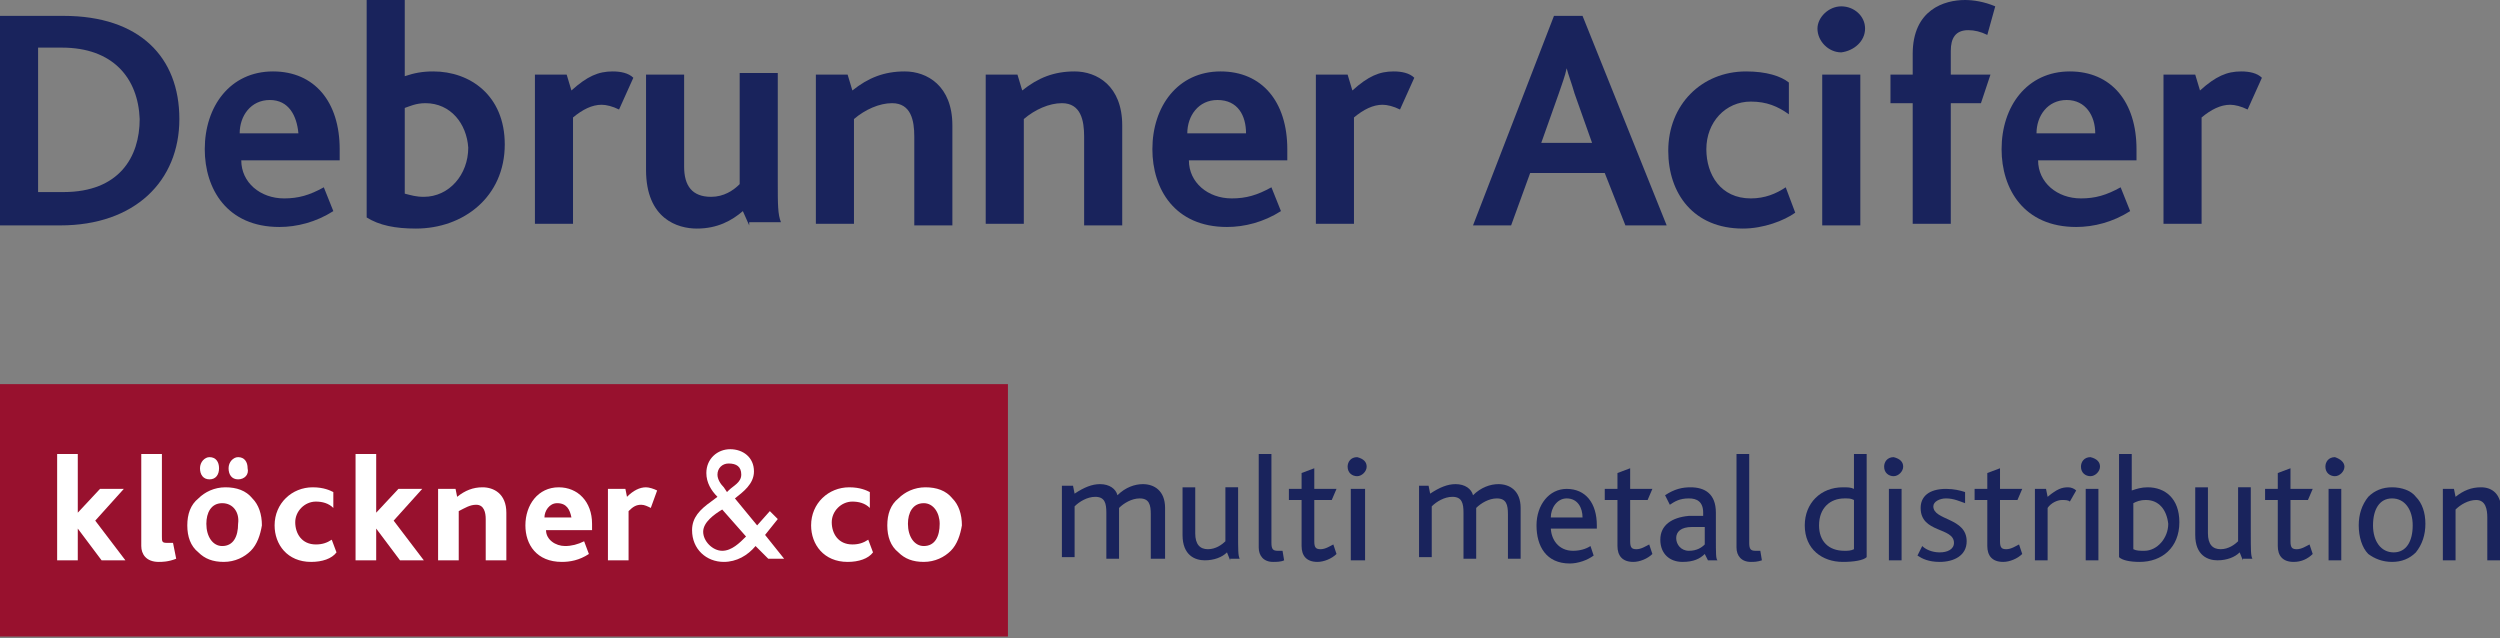
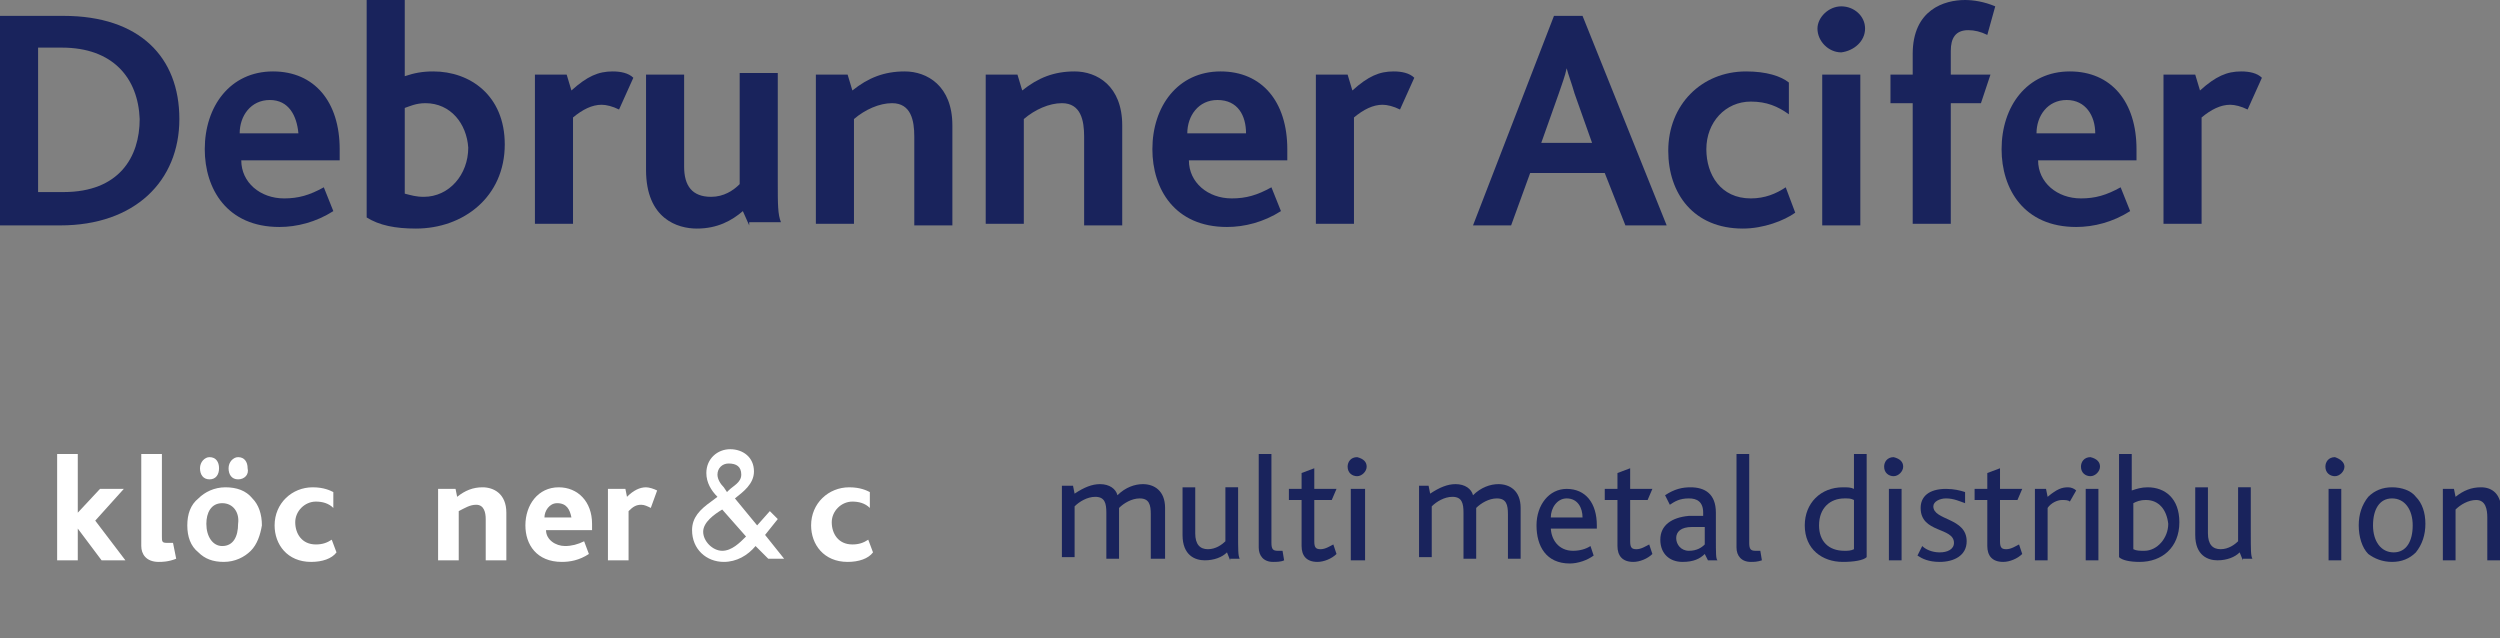
<svg xmlns="http://www.w3.org/2000/svg" version="1.1" id="Logo" x="0px" y="0px" viewBox="0 0 157.5 40.2" style="enable-background:new 0 0 157.5 40.2;" xml:space="preserve">
  <rect x="0" y="0" width="157.5" height="40.2" fill="#808080" stroke="none" />
  <style type="text/css">
	.st0{fill:#98112E;}
	.st1{fill:#FFFFFF;}
	.st2{fill:#19235C;}
</style>
  <g>
-     <rect x="0" y="24.2" class="st0" width="63.5" height="15.9" />
    <path class="st1" d="M6.4,35.3l-1.5-2h0v2H3.6v-6.7h1.3v3.7h0l1.4-1.5h1.5l-1.8,2l1.9,2.5H6.4z" />
    <path class="st1" d="M10,35.4c-0.8,0-1.1-0.5-1.1-1v-5.8h1.3v5.2c0,0.3,0,0.4,0.3,0.4c0.1,0,0.2,0,0.4,0l0.2,1   C10.6,35.4,10.2,35.4,10,35.4z" />
    <path class="st1" d="M15,30.2c-0.4,0-0.6-0.3-0.6-0.7c0-0.4,0.3-0.7,0.6-0.7c0.4,0,0.6,0.3,0.6,0.7C15.7,29.9,15.4,30.2,15,30.2z    M13.2,30.2c-0.4,0-0.6-0.3-0.6-0.7c0-0.4,0.3-0.7,0.6-0.7c0.4,0,0.6,0.3,0.6,0.7C13.8,29.9,13.6,30.2,13.2,30.2z M15.8,34.7   c-0.4,0.4-1,0.7-1.7,0.7c-0.7,0-1.2-0.2-1.6-0.6c-0.5-0.4-0.7-1-0.7-1.7c0-0.7,0.2-1.3,0.7-1.7c0.4-0.4,1-0.7,1.7-0.7   c0.7,0,1.3,0.2,1.7,0.7c0.4,0.4,0.6,1,0.6,1.7C16.4,33.7,16.2,34.3,15.8,34.7z M14,31.7c-0.7,0-1,0.6-1,1.3c0,0.8,0.4,1.4,1,1.4   c0.7,0,1-0.6,1-1.4C15.1,32.3,14.7,31.7,14,31.7z" />
    <path class="st1" d="M19.6,35.4c-1.5,0-2.3-1.1-2.3-2.3c0-1.4,1.1-2.4,2.4-2.4c0.7,0,1.1,0.2,1.3,0.3l0,1c-0.3-0.3-0.7-0.4-1.1-0.4   c-0.7,0-1.3,0.6-1.3,1.3c0,0.7,0.4,1.4,1.3,1.4c0.4,0,0.7-0.1,1-0.3l0.3,0.8C20.9,35.2,20.3,35.4,19.6,35.4z" />
-     <path class="st1" d="M25.2,35.3l-1.5-2h0v2h-1.3v-6.7h1.3v3.7h0l1.4-1.5h1.5l-1.8,2l1.9,2.5H25.2z" />
    <path class="st1" d="M30.6,35.3v-2.6c0-0.4-0.1-0.9-0.6-0.9c-0.4,0-0.7,0.2-1.1,0.4v3.1h-1.3v-4.5h1.1l0.1,0.5   c0.5-0.4,1-0.6,1.6-0.6c0.7,0,1.5,0.4,1.5,1.6v3H30.6z" />
    <path class="st1" d="M34.4,33.4c0,0.6,0.6,1,1.2,1c0.4,0,0.8-0.1,1.2-0.3l0.3,0.8c-0.6,0.4-1.2,0.5-1.7,0.5c-1.6,0-2.3-1.1-2.3-2.3   c0-1.3,0.8-2.4,2.1-2.4c1.2,0,2.1,0.9,2.1,2.3c0,0.1,0,0.2,0,0.4H34.4z M35.1,31.7c-0.5,0-0.8,0.5-0.8,0.9H36   C35.9,32.1,35.7,31.7,35.1,31.7z" />
    <path class="st1" d="M41,32c-0.2-0.1-0.4-0.2-0.6-0.2c-0.3,0-0.5,0.1-0.8,0.4v3.1h-1.3v-4.5h1.1l0.1,0.5c0.4-0.4,0.8-0.6,1.2-0.6   c0.2,0,0.5,0.1,0.7,0.2L41,32z" />
    <path class="st1" d="M47.6,34.4c-0.5,0.6-1.2,1-2,1c-1.1,0-2-0.8-2-2c0-0.8,0.5-1.3,1.2-1.8l0.4-0.3c-0.4-0.4-0.7-0.9-0.7-1.5   c0-0.9,0.7-1.5,1.5-1.5c0.8,0,1.5,0.5,1.5,1.4c0,0.8-0.7,1.3-1.2,1.7l1.4,1.7l0.8-0.9l0.5,0.5l-0.8,1l1.2,1.5h-1L47.6,34.4z    M45.5,32.1c-0.5,0.3-1.2,0.8-1.2,1.4c0,0.6,0.6,1.2,1.2,1.2c0.6,0,1.1-0.5,1.5-0.9L45.5,32.1L45.5,32.1z M45.9,30.9   c0.3-0.3,0.8-0.5,0.8-1c0-0.5-0.3-0.7-0.8-0.7c-0.4,0-0.7,0.3-0.7,0.7c0,0.3,0.2,0.6,0.4,0.8l0.2,0.3L45.9,30.9z" />
    <path class="st1" d="M53.4,35.4c-1.5,0-2.3-1.1-2.3-2.3c0-1.4,1.1-2.4,2.4-2.4c0.7,0,1.1,0.2,1.3,0.3l0,1c-0.3-0.3-0.7-0.4-1.1-0.4   c-0.7,0-1.3,0.6-1.3,1.3c0,0.7,0.4,1.4,1.3,1.4c0.4,0,0.7-0.1,1-0.3l0.3,0.8C54.7,35.2,54.1,35.4,53.4,35.4z" />
-     <path class="st1" d="M59.9,34.7c-0.4,0.4-1,0.7-1.7,0.7c-0.7,0-1.2-0.2-1.6-0.6c-0.5-0.4-0.7-1-0.7-1.7c0-0.7,0.2-1.3,0.7-1.7   c0.4-0.4,1-0.7,1.7-0.7c0.7,0,1.3,0.2,1.7,0.7c0.4,0.4,0.6,1,0.6,1.7C60.5,33.7,60.3,34.3,59.9,34.7z M58.2,31.7   c-0.7,0-1,0.6-1,1.3c0,0.8,0.4,1.4,1,1.4c0.7,0,1-0.6,1-1.4C59.2,32.3,58.8,31.7,58.2,31.7z" />
    <path class="st2" d="M72.5,35.3v-2.9c0-0.6-0.1-1-0.7-1c-0.5,0-1,0.3-1.3,0.6c0,0.1,0,0.2,0,0.2v3h-0.8v-2.9c0-0.6-0.1-1-0.7-1   c-0.5,0-1,0.3-1.3,0.6v3.2h-0.8v-4.5h0.7l0.1,0.5c0.6-0.4,1.1-0.6,1.6-0.6c0.6,0,1,0.3,1.1,0.7c0.5-0.5,1.1-0.7,1.6-0.7   c0.7,0,1.4,0.4,1.4,1.5v3.2H72.5z" />
    <path class="st2" d="M77.5,35.3l-0.2-0.5c-0.3,0.3-0.8,0.5-1.4,0.5c-0.6,0-1.4-0.3-1.4-1.6v-3h0.8v2.9c0,0.7,0.3,1,0.8,1   c0.5,0,0.9-0.3,1.1-0.5v-3.4h0.8v2.8c0,1.2,0,1.5,0.1,1.7H77.5z" />
    <path class="st2" d="M80.2,35.4c-0.6,0-0.9-0.4-0.9-0.9v-5.9h0.8v5.6c0,0.4,0.1,0.5,0.4,0.5c0.1,0,0.1,0,0.3,0l0.1,0.6   C80.7,35.4,80.4,35.4,80.2,35.4z" />
    <path class="st2" d="M83,35.4c-0.7,0-1-0.4-1-1v-2.9h-0.8v-0.7H82v-1l0.8-0.3v1.3h1.4l-0.3,0.7h-1.1v2.6c0,0.4,0.1,0.5,0.4,0.5   c0.3,0,0.6-0.2,0.8-0.3l0.2,0.6C83.9,35.2,83.4,35.4,83,35.4z" />
    <path class="st2" d="M86.1,29.4c0,0.3-0.3,0.6-0.6,0.6c-0.3,0-0.6-0.2-0.6-0.6c0-0.3,0.2-0.6,0.6-0.6   C85.9,28.9,86.1,29.1,86.1,29.4z M85.1,35.3v-4.5H86v4.5H85.1z" />
    <path class="st2" d="M95,35.3v-2.9c0-0.6-0.1-1-0.7-1c-0.5,0-1,0.3-1.3,0.6c0,0.1,0,0.2,0,0.2v3h-0.8v-2.9c0-0.6-0.1-1-0.7-1   c-0.5,0-1,0.3-1.3,0.6v3.2h-0.8v-4.5H90l0.1,0.5c0.6-0.4,1.1-0.6,1.6-0.6c0.6,0,1,0.3,1.1,0.7c0.5-0.5,1.1-0.7,1.6-0.7   c0.7,0,1.4,0.4,1.4,1.5v3.2H95z" />
    <path class="st2" d="M97.7,33.2c0,0.8,0.5,1.5,1.4,1.5c0.4,0,0.8-0.1,1.1-0.3l0.2,0.6c-0.4,0.3-1,0.5-1.5,0.5   c-1.5,0-2.1-1.1-2.1-2.4c0-1.3,0.8-2.3,1.9-2.3c1.2,0,1.9,0.9,1.9,2.3c0,0.1,0,0.1,0,0.2H97.7z M98.7,31.4c-0.6,0-1,0.6-1,1.2h2   C99.7,32,99.4,31.4,98.7,31.4z" />
    <path class="st2" d="M102.9,35.4c-0.7,0-1-0.4-1-1v-2.9h-0.8v-0.7h0.8v-1l0.8-0.3v1.3h1.4l-0.3,0.7h-1.1v2.6c0,0.4,0.1,0.5,0.4,0.5   c0.3,0,0.6-0.2,0.8-0.3l0.2,0.6C103.8,35.2,103.3,35.4,102.9,35.4z" />
    <path class="st2" d="M107.6,35.3l-0.2-0.4c-0.3,0.3-0.7,0.5-1.4,0.5c-0.8,0-1.4-0.5-1.4-1.4c0-0.9,0.7-1.4,1.8-1.5l0.9,0   c0-0.1,0-0.1,0-0.2c0-0.7-0.4-0.9-0.9-0.9c-0.6,0-0.9,0.2-1.2,0.4l-0.3-0.6c0.6-0.4,1.1-0.5,1.6-0.5c0.9,0,1.6,0.4,1.6,1.6v1.5   c0,1.1,0,1.4,0.1,1.5H107.6z M107.4,33.2l-0.8,0c-0.7,0-1,0.3-1,0.7c0,0.4,0.3,0.8,0.8,0.8c0.5,0,0.8-0.2,1-0.4V33.2z" />
    <path class="st2" d="M110.3,35.4c-0.6,0-0.9-0.4-0.9-0.9v-5.9h0.8v5.6c0,0.4,0.1,0.5,0.4,0.5c0.1,0,0.1,0,0.3,0l0.1,0.6   C110.7,35.4,110.5,35.4,110.3,35.4z" />
    <path class="st2" d="M116.1,35.4c-1.3,0-2.4-0.8-2.4-2.3c0-1.4,1-2.4,2.4-2.4c0.3,0,0.5,0,0.7,0.1v-2.2h0.8v6.5   C117.4,35.3,116.8,35.4,116.1,35.4z M116.8,31.5c-0.2-0.1-0.3-0.1-0.6-0.1c-0.9,0-1.6,0.6-1.6,1.7c0,1,0.6,1.6,1.6,1.6   c0.2,0,0.4,0,0.6-0.1V31.5z" />
    <path class="st2" d="M119,35.3v-4.5h0.8v4.5H119z M119.9,29.4c0,0.3-0.3,0.6-0.6,0.6c-0.3,0-0.6-0.2-0.6-0.6c0-0.3,0.2-0.6,0.6-0.6   C119.7,28.9,119.9,29.1,119.9,29.4z" />
    <path class="st2" d="M122.2,35.4c-0.7,0-1.1-0.2-1.4-0.4l0.3-0.6c0.2,0.2,0.6,0.4,1.1,0.4c0.5,0,0.9-0.2,0.9-0.6   c0-1-2.1-0.6-2.1-2.2c0-0.7,0.5-1.2,1.6-1.2c0.5,0,0.9,0.1,1.2,0.2v0.7c-0.3-0.1-0.7-0.3-1.2-0.3c-0.4,0-0.8,0.2-0.8,0.5   c0,0.9,2.1,0.7,2.1,2.2C123.9,35,123.1,35.4,122.2,35.4z" />
    <path class="st2" d="M126.2,35.4c-0.7,0-1-0.4-1-1v-2.9h-0.8v-0.7h0.8v-1l0.8-0.3v1.3h1.4l-0.3,0.7H126v2.6c0,0.4,0.1,0.5,0.4,0.5   c0.3,0,0.6-0.2,0.8-0.3l0.2,0.6C127.1,35.2,126.6,35.4,126.2,35.4z" />
    <path class="st2" d="M130.4,31.6c-0.1-0.1-0.3-0.1-0.5-0.1c-0.3,0-0.7,0.2-0.9,0.5v3.3h-0.8v-4.5h0.7l0.1,0.5   c0.6-0.5,0.9-0.6,1.3-0.6c0.2,0,0.4,0.1,0.5,0.2L130.4,31.6z" />
    <path class="st2" d="M132.3,29.4c0,0.3-0.3,0.6-0.6,0.6c-0.3,0-0.6-0.2-0.6-0.6c0-0.3,0.2-0.6,0.6-0.6   C132.1,28.9,132.3,29.1,132.3,29.4z M131.4,35.3v-4.5h0.8v4.5H131.4z" />
    <path class="st2" d="M134.8,35.4c-0.6,0-1.1-0.1-1.3-0.3v-6.5h0.8v2.3c0.3-0.1,0.6-0.2,1-0.2c1.1,0,2,0.7,2,2.2   C137.3,34.5,136.2,35.4,134.8,35.4z M135.2,31.5c-0.4,0-0.6,0.1-0.8,0.2v2.9c0.2,0.1,0.4,0.1,0.7,0.1c0.8,0,1.5-0.8,1.5-1.7   C136.5,32.1,136,31.5,135.2,31.5z" />
    <path class="st2" d="M141.3,35.3l-0.2-0.5c-0.3,0.3-0.8,0.5-1.4,0.5c-0.6,0-1.4-0.3-1.4-1.6v-3h0.8v2.9c0,0.7,0.3,1,0.8,1   c0.5,0,0.9-0.3,1.1-0.5v-3.4h0.8v2.8c0,1.2,0,1.5,0.1,1.7H141.3z" />
-     <path class="st2" d="M144.5,35.4c-0.7,0-1-0.4-1-1v-2.9h-0.8v-0.7h0.8v-1l0.8-0.3v1.3h1.4l-0.3,0.7h-1.1v2.6c0,0.4,0.1,0.5,0.4,0.5   c0.3,0,0.6-0.2,0.8-0.3l0.2,0.6C145.4,35.2,145,35.4,144.5,35.4z" />
    <path class="st2" d="M147.7,29.4c0,0.3-0.3,0.6-0.6,0.6c-0.3,0-0.6-0.2-0.6-0.6c0-0.3,0.2-0.6,0.6-0.6   C147.4,28.9,147.7,29.1,147.7,29.4z M146.7,35.3v-4.5h0.8v4.5H146.7z" />
    <path class="st2" d="M152.2,31.3c0.4,0.4,0.6,1,0.6,1.7c0,0.7-0.2,1.3-0.6,1.8c-0.4,0.4-0.9,0.6-1.5,0.6c-0.6,0-1.1-0.2-1.5-0.5   c-0.4-0.4-0.6-1.1-0.6-1.8c0-0.7,0.2-1.3,0.6-1.8c0.4-0.4,0.9-0.6,1.5-0.6C151.3,30.7,151.9,30.9,152.2,31.3z M149.5,33.1   c0,1,0.5,1.7,1.3,1.7s1.2-0.7,1.2-1.7c0-1-0.5-1.7-1.3-1.7C149.9,31.4,149.5,32.1,149.5,33.1z" />
    <path class="st2" d="M156.7,35.3v-2.7c0-0.5-0.1-1.1-0.7-1.1c-0.5,0-1,0.3-1.3,0.6v3.2h-0.8v-4.5h0.7l0.1,0.5   c0.5-0.4,1-0.6,1.6-0.6c0.7,0,1.3,0.4,1.3,1.6v3H156.7z" />
  </g>
  <g>
    <path class="st2" d="M3.8,14.2H0V1h4c4.8,0,7.3,2.6,7.3,6.5C11.3,11.4,8.5,14.2,3.8,14.2z M3.9,3H2.4v9.1H4c3.5,0,4.8-2.2,4.8-4.6   C8.7,4.9,7.1,3,3.9,3z" />
    <path class="st2" d="M15.2,10.1c0,1.4,1.2,2.4,2.7,2.4c0.9,0,1.6-0.2,2.5-0.7l0.6,1.5c-1.1,0.7-2.3,1-3.4,1c-3.3,0-4.7-2.4-4.7-4.9   c0-2.7,1.6-4.9,4.3-4.9c2.6,0,4.2,1.9,4.2,4.9c0,0.2,0,0.4,0,0.7H15.2z M17,6.3c-1.2,0-1.9,1-1.9,2.1h3.7C18.7,7.3,18.2,6.3,17,6.3   z" />
    <path class="st2" d="M26.2,14.4c-1.3,0-2.3-0.2-3.1-0.7V0h2.4v4.8c0.6-0.2,1.1-0.3,1.8-0.3c2.3,0,4.5,1.5,4.5,4.6   C31.8,12.4,29.2,14.4,26.2,14.4z M26.8,6.5c-0.6,0-1,0.2-1.3,0.3v5.4c0.4,0.1,0.7,0.2,1.2,0.2c1.6,0,2.8-1.4,2.8-3.1   C29.4,7.8,28.4,6.5,26.8,6.5z" />
    <path class="st2" d="M39,6.9c-0.4-0.2-0.8-0.3-1.1-0.3c-0.6,0-1.2,0.3-1.8,0.8v6.7h-2.4V4.7h2l0.3,1c1-0.9,1.7-1.2,2.6-1.2   c0.5,0,1,0.1,1.3,0.4L39,6.9z" />
    <path class="st2" d="M47.2,14.2l-0.4-0.9c-0.7,0.6-1.6,1.1-2.9,1.1c-1.2,0-3.2-0.6-3.2-3.7v-6h2.4v5.8c0,1.2,0.5,1.9,1.7,1.9   c0.8,0,1.4-0.4,1.8-0.8v-7H49v6.8c0,1.5,0,2.1,0.2,2.6H47.2z" />
    <path class="st2" d="M57.6,14.2V8.6c0-1-0.2-2.1-1.4-2.1c-0.8,0-1.7,0.4-2.4,1v6.6h-2.4V4.7h2l0.3,1c1-0.8,2-1.2,3.3-1.2   c1.4,0,3,0.9,3,3.4v6.3H57.6z" />
    <path class="st2" d="M68.3,14.2V8.6c0-1-0.2-2.1-1.4-2.1c-0.8,0-1.7,0.4-2.4,1v6.6h-2.4V4.7h2l0.3,1c1-0.8,2-1.2,3.3-1.2   c1.4,0,3,0.9,3,3.4v6.3H68.3z" />
    <path class="st2" d="M74.9,10.1c0,1.4,1.2,2.4,2.7,2.4c0.9,0,1.6-0.2,2.5-0.7l0.6,1.5c-1.1,0.7-2.3,1-3.4,1c-3.3,0-4.7-2.4-4.7-4.9   c0-2.7,1.6-4.9,4.3-4.9c2.6,0,4.2,1.9,4.2,4.9c0,0.2,0,0.4,0,0.7H74.9z M76.7,6.3c-1.2,0-1.9,1-1.9,2.1h3.7   C78.5,7.3,78,6.3,76.7,6.3z" />
    <path class="st2" d="M88.2,6.9c-0.4-0.2-0.8-0.3-1.1-0.3c-0.6,0-1.2,0.3-1.8,0.8v6.7h-2.4V4.7h2l0.3,1c1-0.9,1.7-1.2,2.6-1.2   c0.5,0,1,0.1,1.3,0.4L88.2,6.9z" />
    <path class="st2" d="M102.4,14.2l-1.3-3.3h-4.7l-1.2,3.3h-2.4l5.1-13.2h1.8l5.3,13.2H102.4z M99.2,5.9c-0.2-0.7-0.4-1.2-0.5-1.6h0   c-0.1,0.5-0.3,1-0.5,1.6l-1.1,3.1h3.2L99.2,5.9z" />
    <path class="st2" d="M109.8,14.4c-3.1,0-4.7-2.2-4.7-4.9c0-2.9,2.1-5,4.9-5c1.3,0,2.2,0.3,2.7,0.7l0,2c-0.7-0.5-1.4-0.8-2.4-0.8   c-1.6,0-2.8,1.3-2.8,3c0,1.6,0.9,3.1,2.8,3.1c0.9,0,1.6-0.3,2.2-0.7l0.6,1.6C112.4,13.9,111.1,14.4,109.8,14.4z" />
    <path class="st2" d="M117.5,1.8c0-0.8-0.7-1.4-1.5-1.4c-0.8,0-1.5,0.7-1.5,1.4c0,0.8,0.7,1.5,1.5,1.5   C116.8,3.2,117.5,2.6,117.5,1.8z M117.2,14.2V4.7h-2.4v9.5H117.2z" />
    <path class="st2" d="M125.2,2.2c-0.4-0.2-0.8-0.3-1.2-0.3c-0.8,0-1.1,0.5-1.1,1.3v1.5h2.5l-0.6,1.8h-1.9v7.6h-2.4V6.5h-1.4V4.7h1.4   V3.4c0-2.8,2-3.4,3.3-3.4c0.5,0,1.2,0.1,1.9,0.4L125.2,2.2z" />
    <path class="st2" d="M128.4,10.1c0,1.4,1.2,2.4,2.7,2.4c0.9,0,1.6-0.2,2.5-0.7l0.6,1.5c-1.1,0.7-2.3,1-3.4,1   c-3.3,0-4.7-2.4-4.7-4.9c0-2.7,1.6-4.9,4.3-4.9c2.6,0,4.2,1.9,4.2,4.9c0,0.2,0,0.4,0,0.7H128.4z M130.2,6.3c-1.2,0-1.9,1-1.9,2.1   h3.7C132,7.3,131.4,6.3,130.2,6.3z" />
    <path class="st2" d="M141.6,6.9c-0.4-0.2-0.8-0.3-1.1-0.3c-0.6,0-1.2,0.3-1.8,0.8v6.7h-2.4V4.7h2l0.3,1c1-0.9,1.7-1.2,2.6-1.2   c0.5,0,1,0.1,1.3,0.4L141.6,6.9z" />
  </g>
</svg>